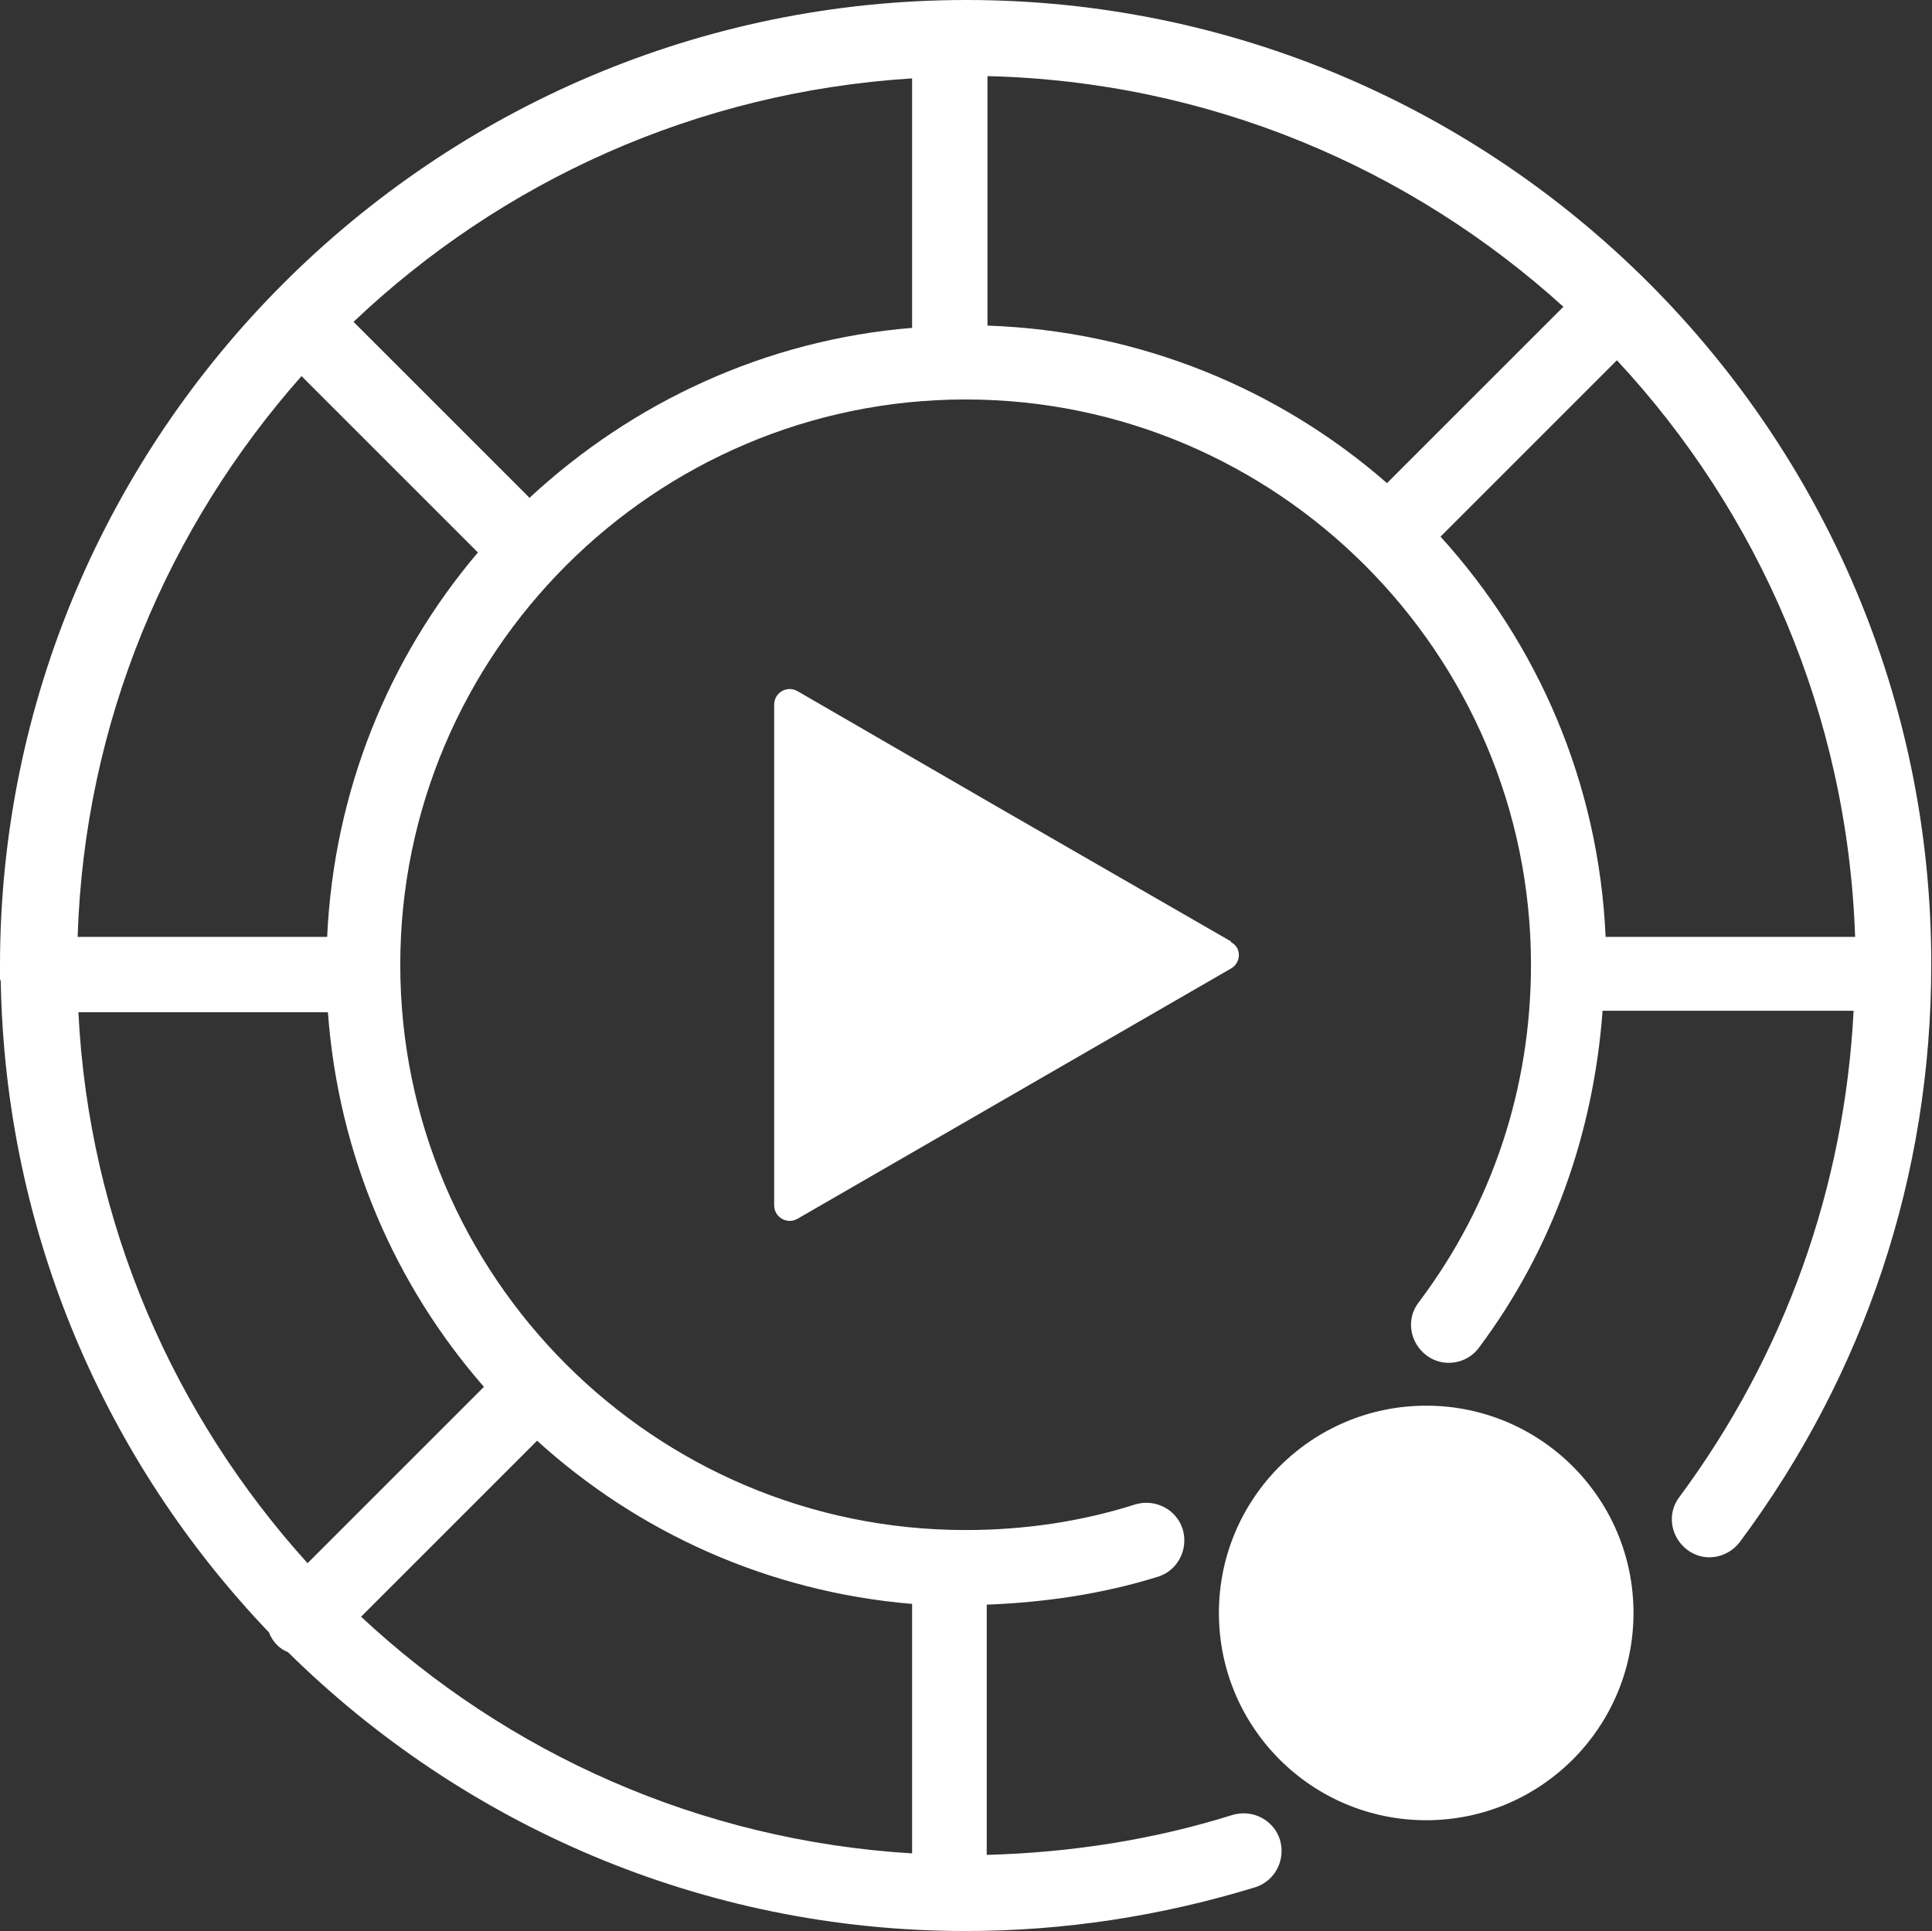
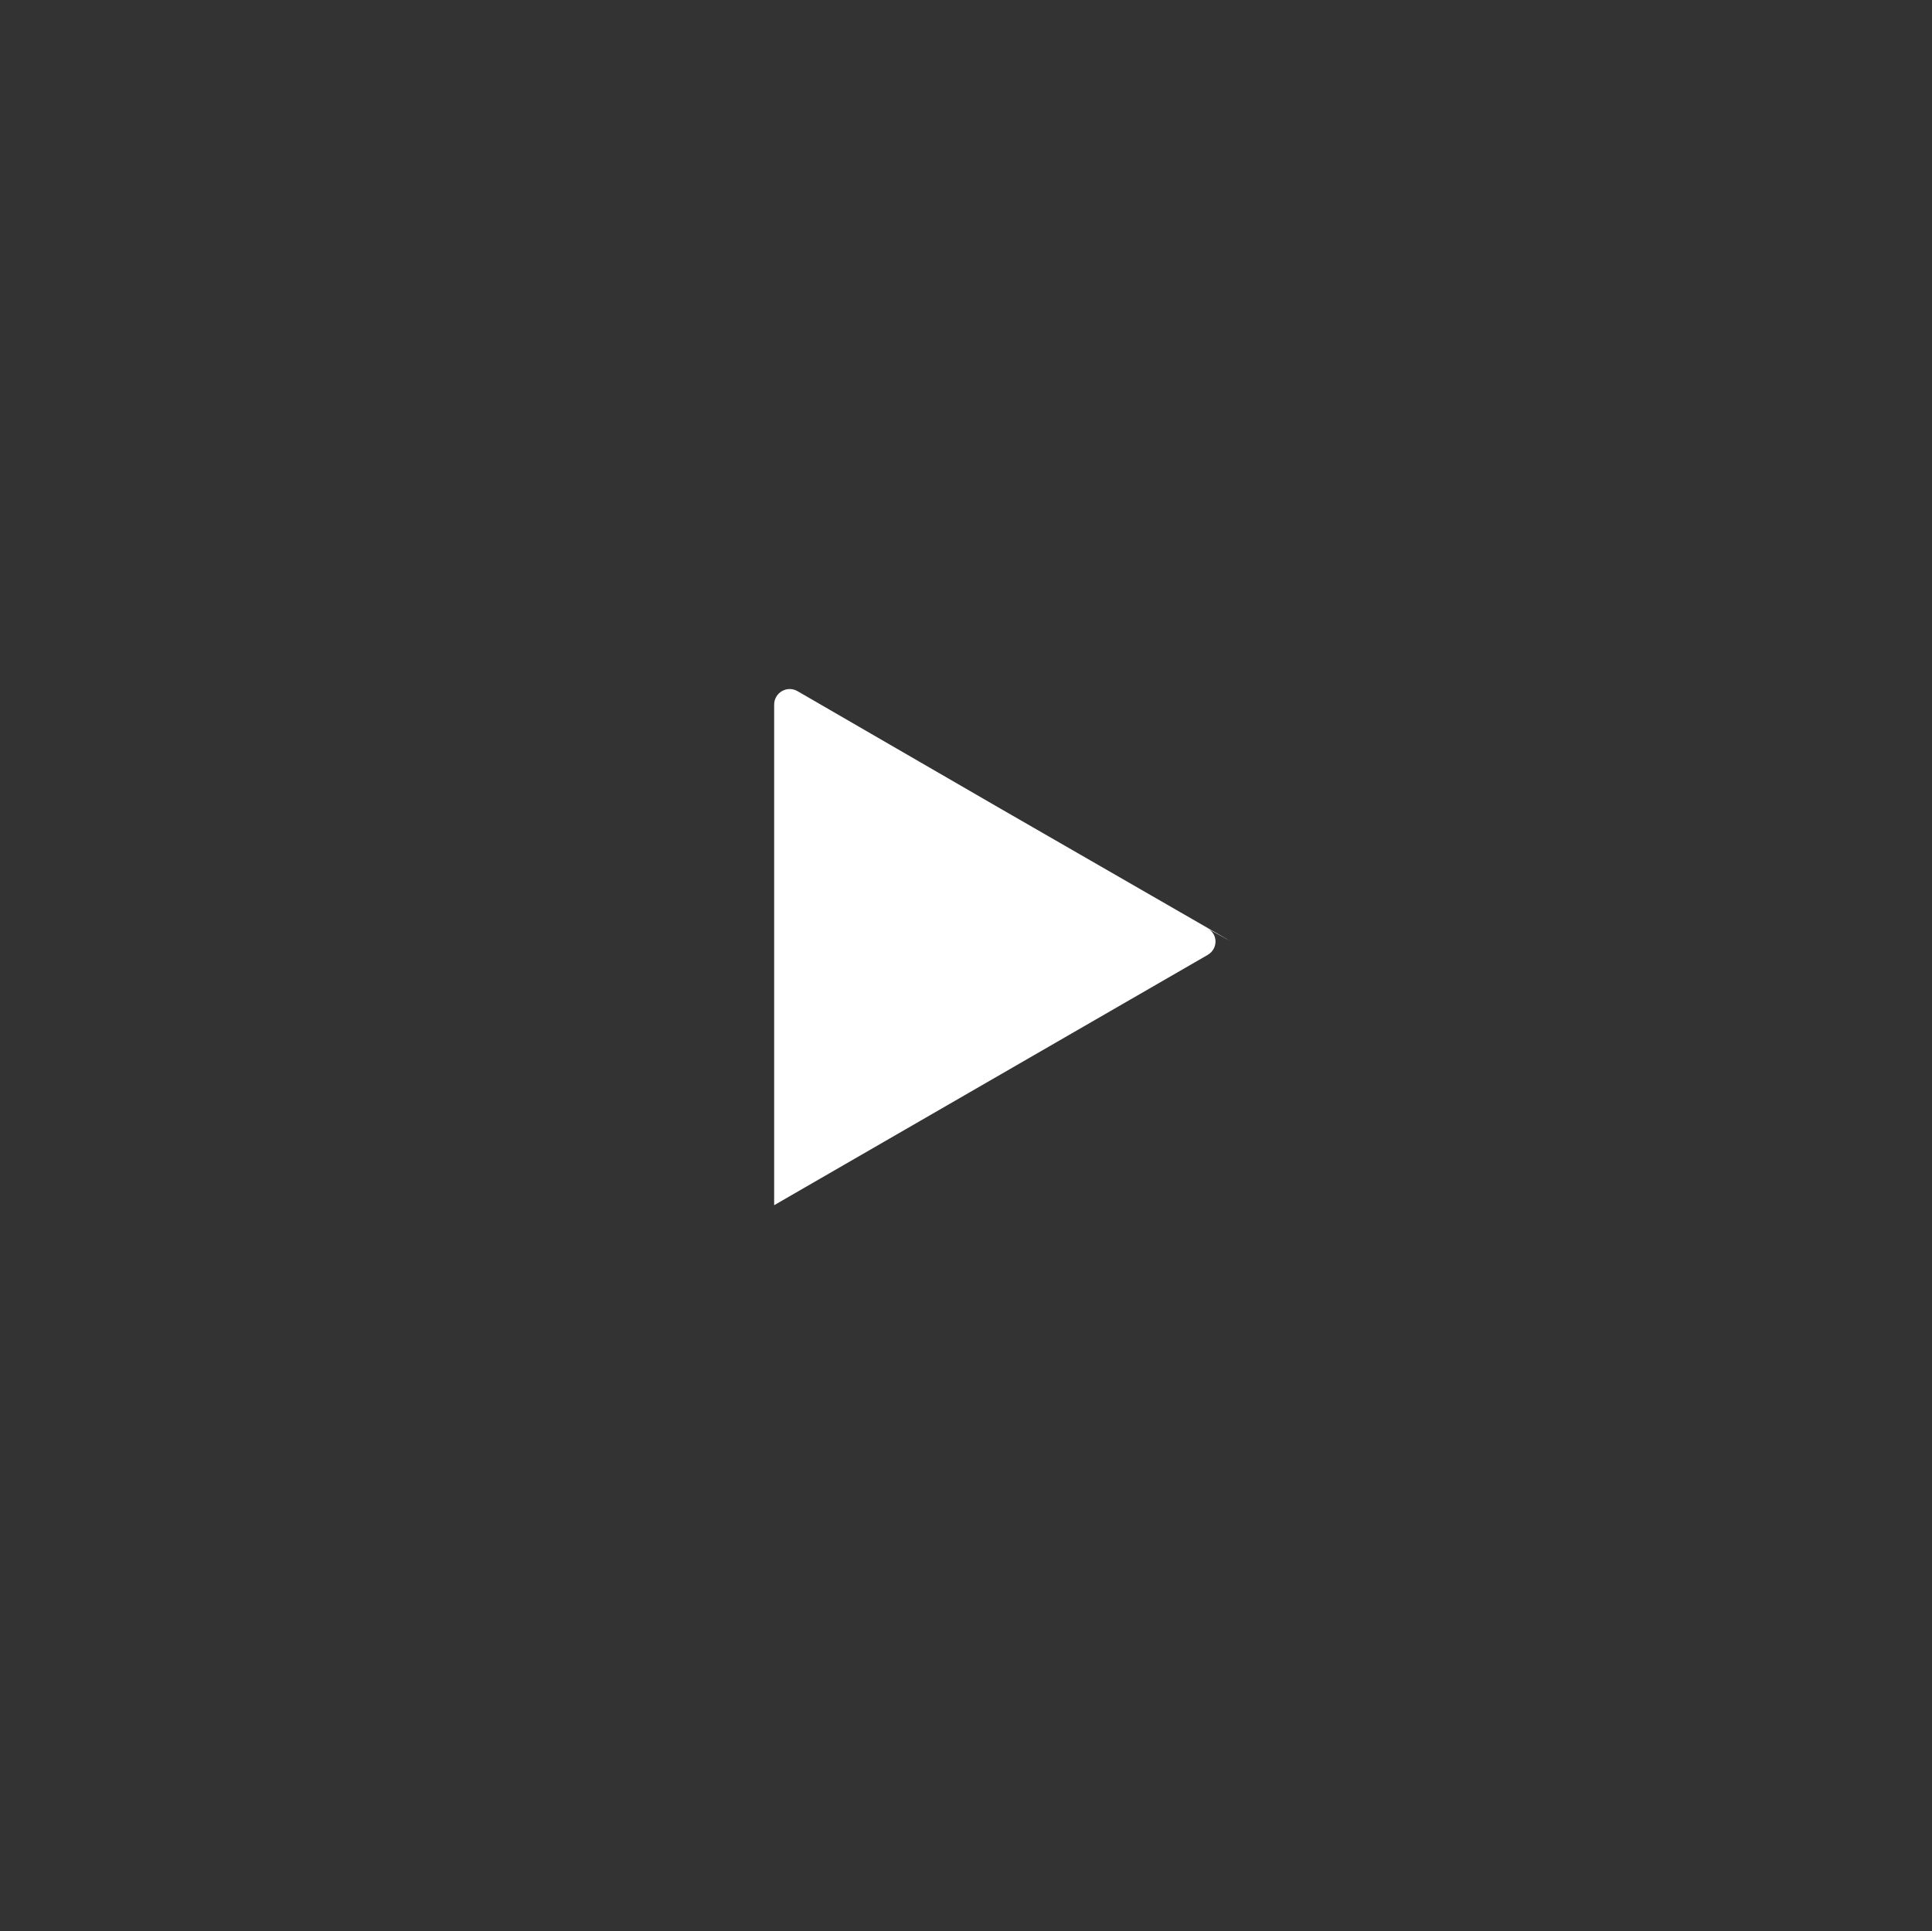
<svg xmlns="http://www.w3.org/2000/svg" id="Layer_2" data-name="Layer 2" viewBox="0 0 25.63 25.62">
  <rect x="0" y="0" width="25.63" height="25.62" fill="#333333" stroke="none" />
  <defs>
    <style>
      .cls-1 {
        fill: #fff;
      }
    </style>
  </defs>
  <g id="Layer_3" data-name="Layer 3">
    <g>
-       <path class="cls-1" d="M12.82,0C5.76,0,0,5.75,0,12.81c0,.02,0,.03,0,.05,0,.02-.01,.04-.01,.06,0,.04,.01,.07,.02,.1,.06,3.35,1.4,6.38,3.56,8.64,.02,.06,.06,.12,.11,.17,.04,.04,.09,.07,.14,.09,2.31,2.28,5.49,3.7,8.99,3.7,1.31,0,2.6-.2,3.84-.58,.26-.08,.41-.36,.33-.63-.08-.26-.36-.41-.63-.33-1.05,.33-2.15,.5-3.26,.53v-3.32c.77-.03,1.53-.14,2.27-.37,.26-.08,.41-.36,.33-.63-.08-.26-.36-.41-.63-.33-.72,.23-1.48,.34-2.25,.34-4.14,0-7.5-3.37-7.5-7.5s3.37-7.5,7.5-7.5,7.5,3.37,7.5,7.5c0,1.63-.51,3.18-1.49,4.48-.17,.22-.12,.53,.1,.7,.22,.17,.54,.12,.7-.1,.98-1.31,1.52-2.85,1.64-4.47h3.33c-.12,2.34-.91,4.56-2.31,6.45-.17,.22-.12,.53,.1,.7,.22,.17,.53,.12,.7-.1,1.66-2.23,2.54-4.87,2.54-7.66C25.63,5.75,19.89,0,12.82,0Zm5.58,6.41c-1.43-1.25-3.28-2.02-5.3-2.09V1.01c2.94,.07,5.61,1.22,7.64,3.06l-2.34,2.34ZM7.12,19.11c1.34,1.22,3.07,2.01,4.98,2.17v3.31c-2.82-.17-5.37-1.33-7.31-3.14l2.34-2.34Zm-.7-.71l-2.34,2.34c-1.77-1.96-2.9-4.5-3.04-7.31h3.31c.14,1.9,.89,3.62,2.07,4.97Zm-2.08-5.97H1.03c.09-2.85,1.2-5.44,2.97-7.44l2.34,2.34c-1.18,1.39-1.91,3.16-2,5.1Zm2.69-5.82l-2.34-2.34c1.96-1.86,4.54-3.05,7.41-3.23v3.31c-1.95,.16-3.71,.99-5.07,2.25Zm12.08,.51l2.34-2.34c1.88,2.02,3.06,4.7,3.16,7.65h-3.31c-.09-2.04-.9-3.89-2.19-5.31Z" />
-       <circle class="cls-1" cx="18.92" cy="21.4" r="2.75" />
-       <path class="cls-1" d="M16.33,12.49l-3.09-1.78-2.66-1.54c-.14-.08-.31,.02-.31,.18v6.64c0,.16,.17,.26,.31,.18l5.75-3.32c.14-.08,.14-.28,0-.35Z" />
+       <path class="cls-1" d="M16.33,12.49l-3.09-1.78-2.66-1.54c-.14-.08-.31,.02-.31,.18v6.64l5.75-3.32c.14-.08,.14-.28,0-.35Z" />
    </g>
  </g>
</svg>